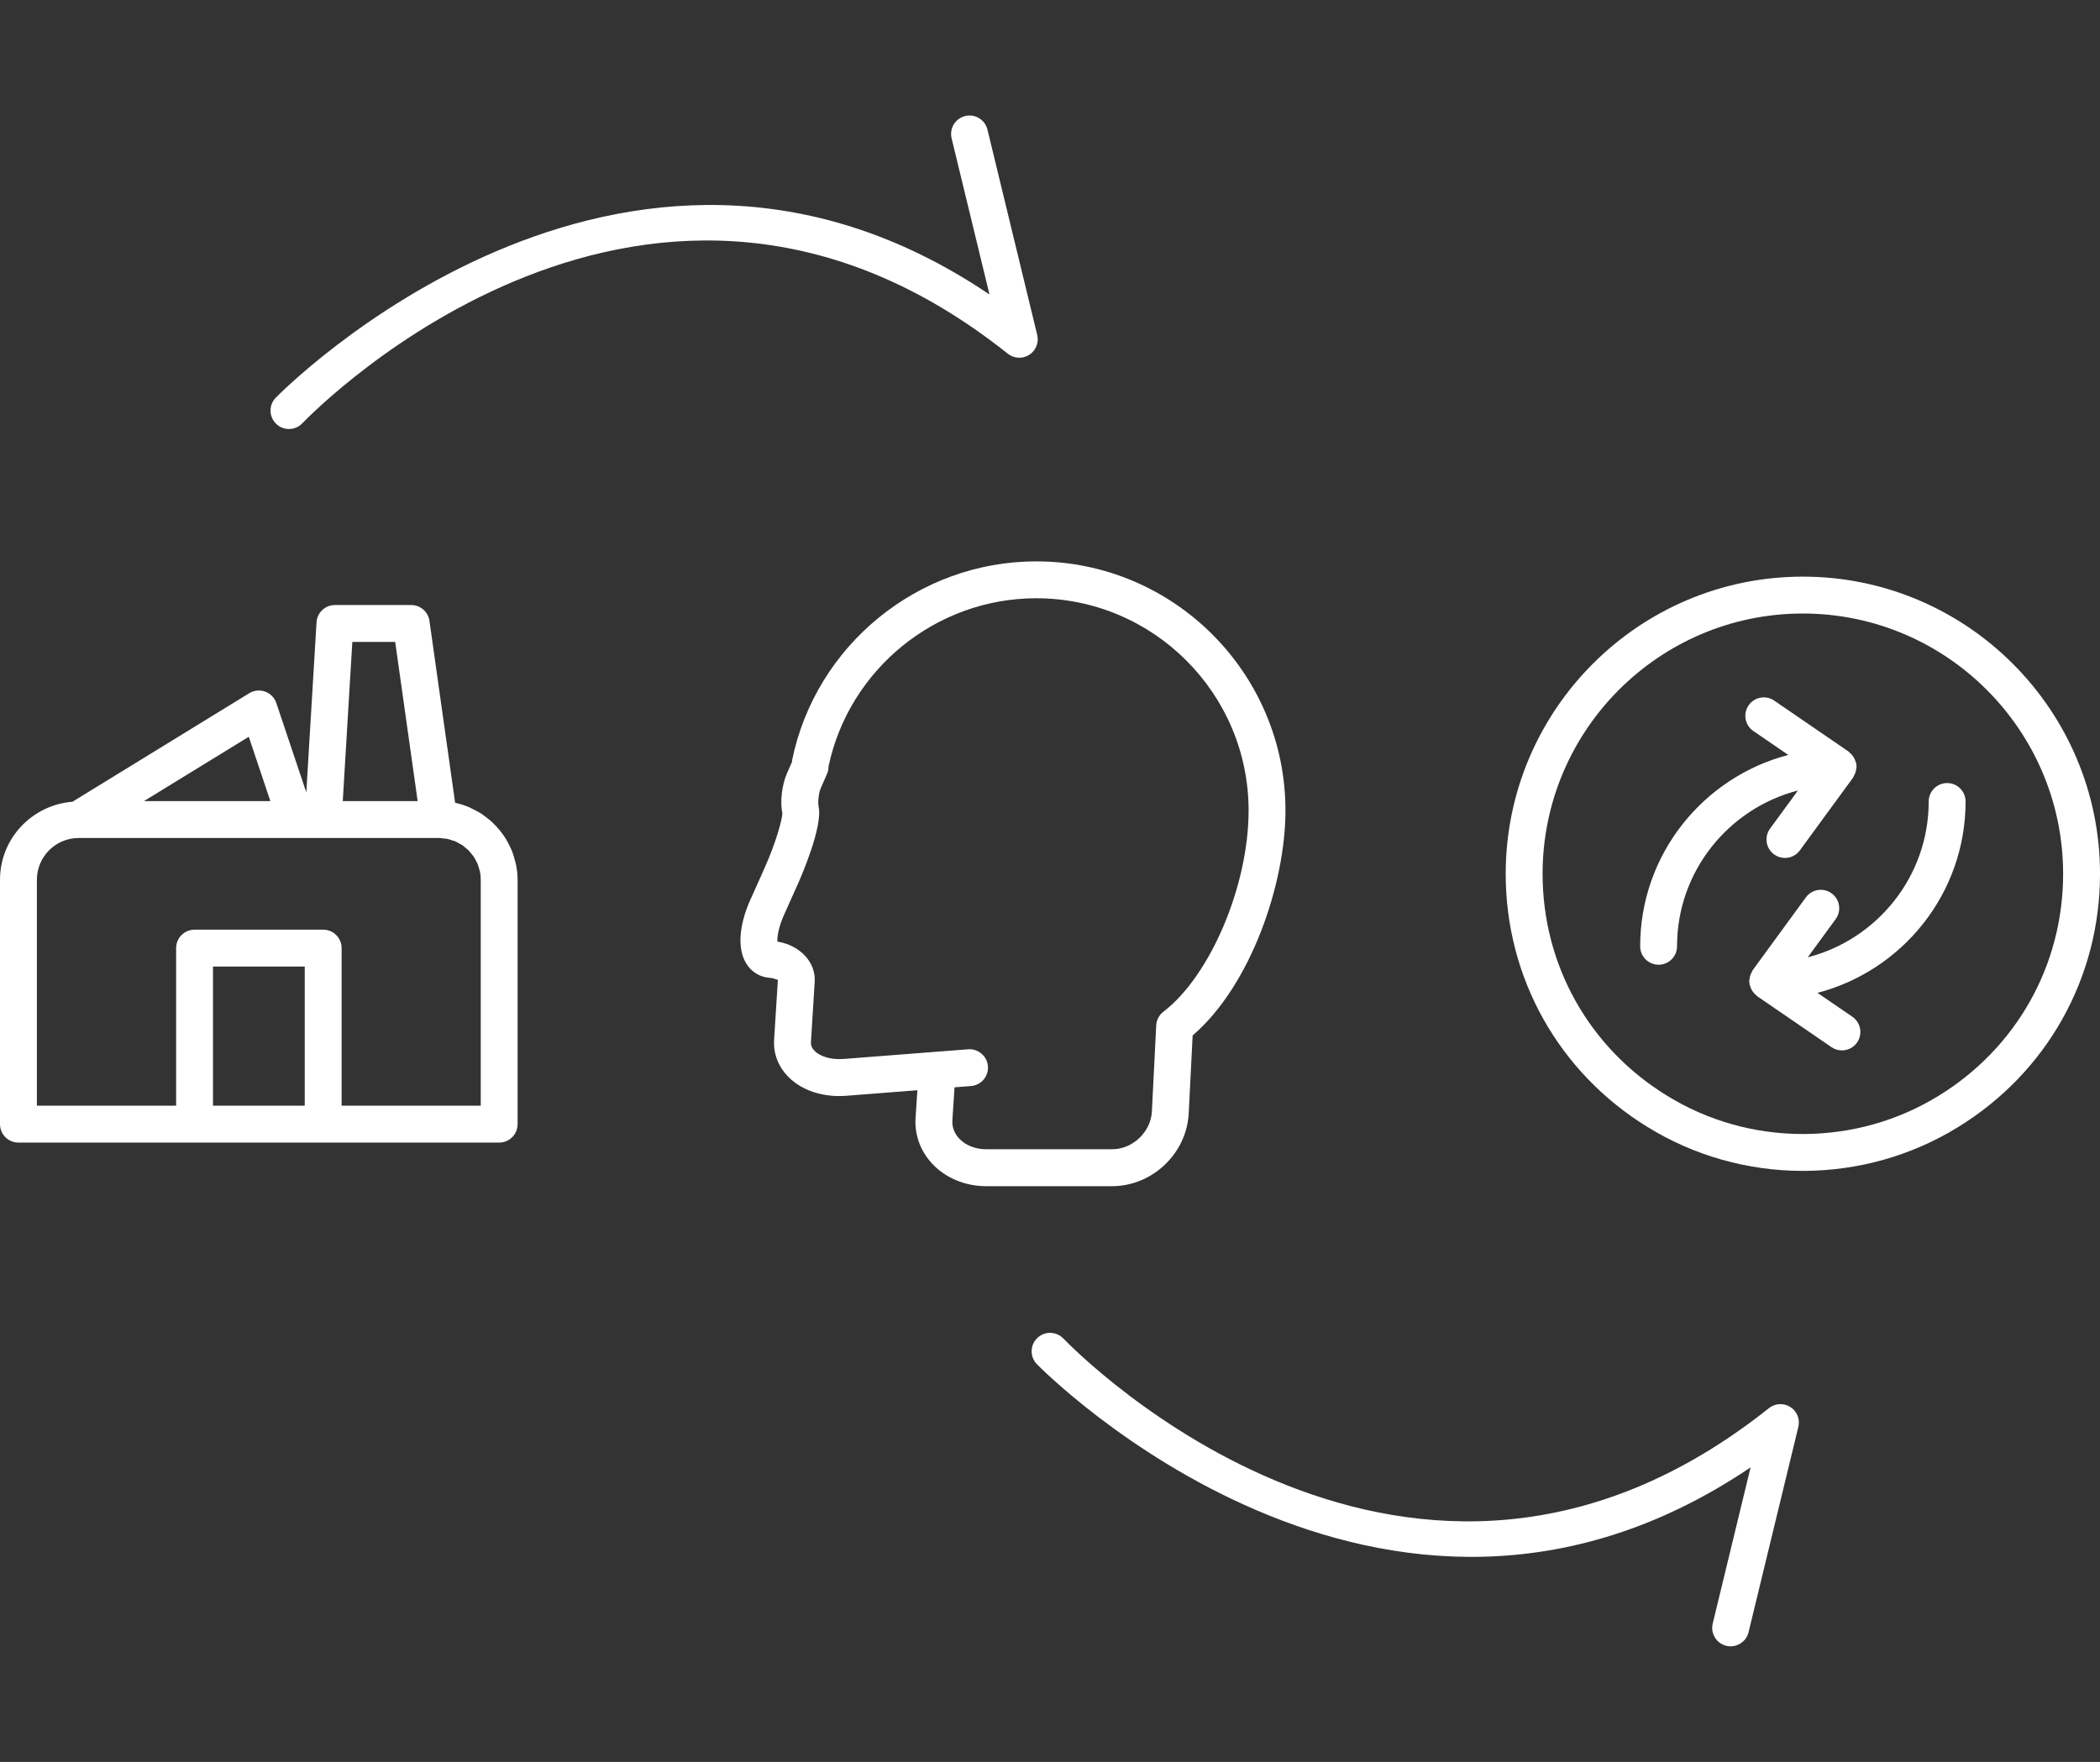
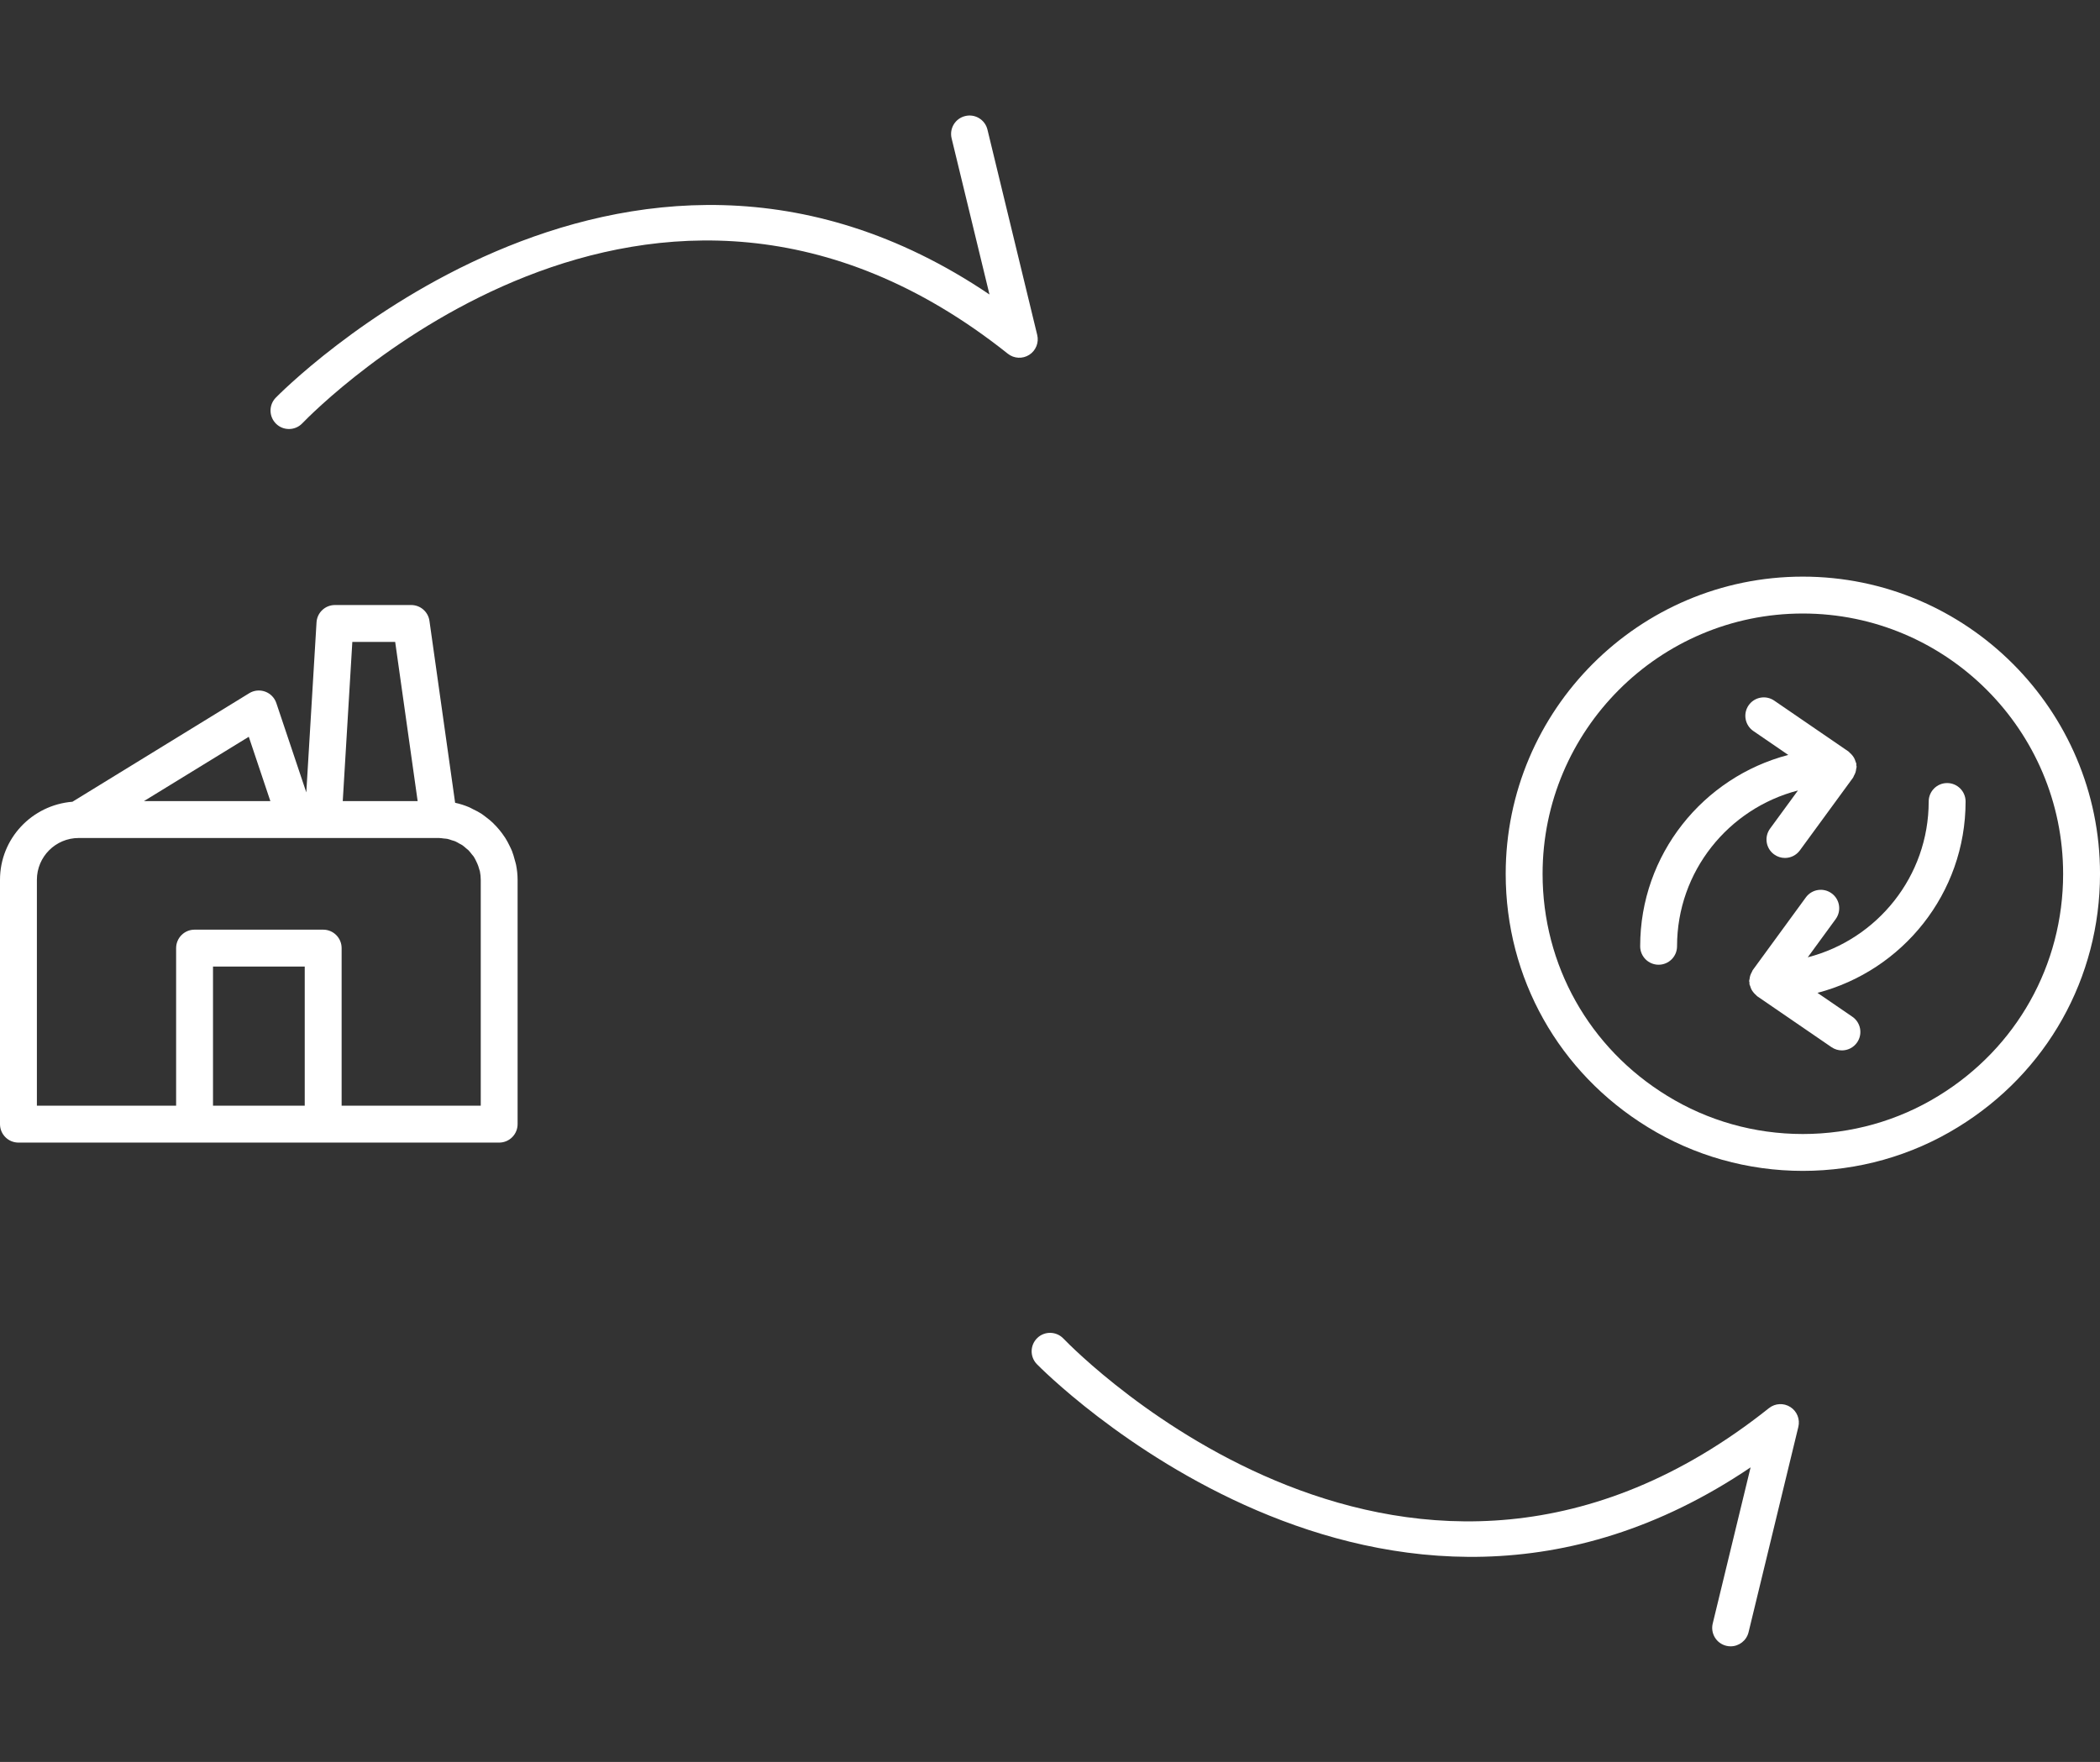
<svg xmlns="http://www.w3.org/2000/svg" width="143" height="120" viewBox="0 0 143 120" fill="none">
  <rect x="0" y="0" width="143" height="120" fill="#333333" stroke="none" />
  <path d="M132.591 53.332C131.896 53.332 131.335 53.895 131.335 54.588C131.335 59.692 127.827 63.98 123.1 65.2L125 62.599C125.408 62.038 125.288 61.252 124.726 60.844C124.166 60.435 123.381 60.558 122.971 61.118L119.351 66.075C119.324 66.113 119.317 66.159 119.293 66.2C119.25 66.275 119.214 66.35 119.186 66.433C119.16 66.512 119.148 66.59 119.138 66.672C119.132 66.722 119.109 66.765 119.109 66.816C119.109 66.854 119.128 66.886 119.132 66.923C119.135 66.958 119.122 66.993 119.128 67.028C119.137 67.076 119.166 67.114 119.18 67.16C119.204 67.245 119.231 67.322 119.271 67.399C119.307 67.467 119.351 67.526 119.398 67.586C119.454 67.655 119.51 67.717 119.579 67.772C119.608 67.796 119.626 67.83 119.657 67.851L124.717 71.32C124.935 71.469 125.182 71.54 125.426 71.54C125.825 71.54 126.219 71.349 126.463 70.993C126.855 70.421 126.708 69.64 126.137 69.248L123.762 67.621C129.554 66.109 133.847 60.848 133.847 54.588C133.847 53.894 133.284 53.332 132.591 53.332Z" fill="white" />
  <path d="M120.532 56.436C120.124 56.996 120.244 57.781 120.806 58.19C121.029 58.353 121.288 58.433 121.546 58.433C121.934 58.433 122.314 58.254 122.562 57.918L126.185 52.963C126.213 52.925 126.22 52.877 126.243 52.836C126.286 52.761 126.322 52.688 126.35 52.604C126.376 52.525 126.387 52.447 126.397 52.365C126.404 52.316 126.426 52.272 126.426 52.221C126.426 52.183 126.408 52.15 126.404 52.114C126.401 52.079 126.414 52.044 126.408 52.01C126.399 51.962 126.37 51.924 126.357 51.879C126.332 51.795 126.305 51.716 126.264 51.639C126.229 51.571 126.185 51.512 126.139 51.452C126.082 51.383 126.026 51.321 125.957 51.266C125.928 51.242 125.91 51.208 125.879 51.187L120.816 47.717C120.243 47.324 119.463 47.471 119.069 48.042C118.677 48.615 118.824 49.396 119.395 49.788L121.773 51.417C115.98 52.929 111.688 58.19 111.688 64.449C111.688 65.142 112.249 65.705 112.943 65.705C113.638 65.705 114.199 65.142 114.199 64.449C114.199 59.347 117.705 55.059 122.432 53.838L120.532 56.436Z" fill="white" />
  <path d="M122.761 39.273C111.606 39.273 102.531 48.355 102.531 59.519C102.531 66.606 106.15 73.054 112.207 76.768C115.367 78.716 119.017 79.746 122.761 79.746C126.514 79.746 130.168 78.716 133.325 76.769C139.384 73.054 143.001 66.605 143.001 59.517C143.001 48.355 133.921 39.273 122.761 39.273ZM132.01 74.632C129.247 76.335 126.048 77.235 122.761 77.235C119.483 77.235 116.288 76.335 113.522 74.629C108.212 71.374 105.043 65.725 105.043 59.519C105.043 49.741 112.991 41.785 122.761 41.785C132.536 41.785 140.489 49.741 140.489 59.519C140.489 65.725 137.319 71.375 132.01 74.632Z" fill="white" />
-   <path d="M35.058 58.587C35.002 58.37 34.941 58.156 34.861 57.952C34.813 57.834 34.755 57.722 34.7 57.608C34.613 57.425 34.519 57.248 34.412 57.079C34.342 56.968 34.269 56.864 34.19 56.758C34.073 56.6 33.95 56.45 33.816 56.305C33.729 56.21 33.64 56.117 33.547 56.028C33.4 55.889 33.243 55.764 33.08 55.642C32.982 55.568 32.889 55.491 32.786 55.425C32.596 55.302 32.394 55.2 32.189 55.102C32.1 55.058 32.015 55.005 31.922 54.968C31.624 54.844 31.315 54.744 30.992 54.676L29.244 42.287C29.157 41.667 28.626 41.207 28.001 41.207H22.807C22.143 41.207 21.593 41.724 21.554 42.388L20.858 53.968L18.817 47.885C18.695 47.522 18.415 47.234 18.055 47.104C17.697 46.974 17.296 47.012 16.97 47.214L4.933 54.605C2.18 54.825 0 57.11 0 59.92V76.563C0 77.256 0.561 77.819 1.256 77.819H33.99C34.685 77.819 35.246 77.256 35.246 76.563V71.421V59.92C35.246 59.572 35.208 59.233 35.143 58.904C35.122 58.794 35.086 58.694 35.058 58.587ZM23.992 43.719H26.91L28.44 54.562H23.34L23.992 43.719ZM16.941 50.18L18.41 54.56H9.804L16.941 50.18ZM14.505 75.304V65.828H20.751V75.304H14.505ZM32.734 75.307H23.263V64.573C23.263 63.88 22.702 63.317 22.007 63.317H13.249C12.555 63.317 11.993 63.88 11.993 64.573V75.307H2.512V59.92C2.512 58.35 3.789 57.074 5.358 57.074H29.864H29.887C30.003 57.074 30.111 57.095 30.223 57.108C30.303 57.118 30.388 57.118 30.466 57.134C30.573 57.157 30.672 57.196 30.773 57.23C30.849 57.255 30.927 57.27 31 57.301C31.1 57.344 31.191 57.403 31.286 57.457C31.352 57.493 31.421 57.522 31.482 57.564C31.578 57.629 31.662 57.708 31.748 57.783C31.799 57.827 31.855 57.864 31.902 57.911C31.983 57.993 32.052 58.087 32.124 58.179C32.164 58.232 32.213 58.278 32.251 58.332C32.319 58.433 32.37 58.543 32.425 58.653C32.452 58.708 32.489 58.758 32.513 58.816C32.565 58.939 32.599 59.071 32.634 59.201C32.647 59.252 32.668 59.298 32.679 59.348C32.717 59.533 32.737 59.724 32.737 59.921V71.422V75.307H32.734Z" fill="white" />
-   <path d="M80.946 75.829L81.213 70.522C85.181 67.115 87.534 60.178 87.534 55.205C87.534 45.847 79.919 38.234 70.561 38.234C62.533 38.234 55.541 43.934 53.936 51.788C53.93 51.819 53.94 51.849 53.936 51.88L53.583 52.686C53.238 53.471 53.112 54.64 53.274 55.38C53.282 55.734 52.878 57.3 52.046 59.158L51.099 61.273C50.312 63.03 50.206 64.611 50.807 65.608C51.158 66.192 51.747 66.553 52.417 66.598C52.763 66.622 52.958 66.778 52.97 66.714C52.93 67.436 52.814 69.277 52.714 70.804C52.651 71.763 53.005 72.674 53.712 73.371C54.545 74.195 55.779 74.649 57.146 74.649C57.308 74.649 57.473 74.642 57.639 74.63L62.469 74.254L62.346 76.128C62.269 77.285 62.674 78.398 63.483 79.263C64.391 80.232 65.726 80.788 67.149 80.788H75.732C78.469 80.785 80.806 78.562 80.946 75.829ZM65.316 77.544C65.083 77.295 64.814 76.876 64.853 76.29L65 74.055L66.118 73.968C66.81 73.914 67.327 73.31 67.273 72.618C67.219 71.926 66.611 71.412 65.924 71.464L57.445 72.123C56.481 72.198 55.794 71.893 55.478 71.583C55.291 71.397 55.207 71.195 55.222 70.966C55.322 69.43 55.438 67.579 55.478 66.852C55.554 65.517 54.458 64.375 52.936 64.13C52.921 63.802 53.01 63.155 53.393 62.299L54.34 60.184C54.515 59.793 56.037 56.333 55.745 54.946C55.679 54.639 55.751 53.997 55.882 53.697L56.317 52.707C56.39 52.541 56.42 52.369 56.419 52.201C57.823 45.559 63.753 40.746 70.562 40.746C78.537 40.746 85.024 47.233 85.024 55.205C85.024 60.312 82.423 66.457 79.225 68.903C78.932 69.128 78.751 69.469 78.733 69.837L78.438 75.703C78.367 77.095 77.13 78.272 75.735 78.272H67.151C66.419 78.274 65.751 78.007 65.316 77.544Z" fill="white" />
+   <path d="M35.058 58.587C35.002 58.37 34.941 58.156 34.861 57.952C34.813 57.834 34.755 57.722 34.7 57.608C34.613 57.425 34.519 57.248 34.412 57.079C34.342 56.968 34.269 56.864 34.19 56.758C34.073 56.6 33.95 56.45 33.816 56.305C33.729 56.21 33.64 56.117 33.547 56.028C33.4 55.889 33.243 55.764 33.08 55.642C32.982 55.568 32.889 55.491 32.786 55.425C32.596 55.302 32.394 55.2 32.189 55.102C32.1 55.058 32.015 55.005 31.922 54.968C31.624 54.844 31.315 54.744 30.992 54.676L29.244 42.287C29.157 41.667 28.626 41.207 28.001 41.207H22.807C22.143 41.207 21.593 41.724 21.554 42.388L20.858 53.968L18.817 47.885C18.695 47.522 18.415 47.234 18.055 47.104C17.697 46.974 17.296 47.012 16.97 47.214L4.933 54.605C2.18 54.825 0 57.11 0 59.92V76.563C0 77.256 0.561 77.819 1.256 77.819H33.99C34.685 77.819 35.246 77.256 35.246 76.563V71.421V59.92C35.246 59.572 35.208 59.233 35.143 58.904C35.122 58.794 35.086 58.694 35.058 58.587ZM23.992 43.719H26.91L28.44 54.562H23.34L23.992 43.719ZM16.941 50.18L18.41 54.56H9.804L16.941 50.18ZM14.505 75.304V65.828H20.751V75.304H14.505ZM32.734 75.307H23.263V64.573C23.263 63.88 22.702 63.317 22.007 63.317H13.249C12.555 63.317 11.993 63.88 11.993 64.573V75.307H2.512V59.92C2.512 58.35 3.789 57.074 5.358 57.074H29.864H29.887C30.003 57.074 30.111 57.095 30.223 57.108C30.303 57.118 30.388 57.118 30.466 57.134C30.573 57.157 30.672 57.196 30.773 57.23C30.849 57.255 30.927 57.27 31 57.301C31.1 57.344 31.191 57.403 31.286 57.457C31.352 57.493 31.421 57.522 31.482 57.564C31.578 57.629 31.662 57.708 31.748 57.783C31.799 57.827 31.855 57.864 31.902 57.911C31.983 57.993 32.052 58.087 32.124 58.179C32.164 58.232 32.213 58.278 32.251 58.332C32.319 58.433 32.37 58.543 32.425 58.653C32.565 58.939 32.599 59.071 32.634 59.201C32.647 59.252 32.668 59.298 32.679 59.348C32.717 59.533 32.737 59.724 32.737 59.921V71.422V75.307H32.734Z" fill="white" />
  <path d="M70.085 24.168C70.537 23.88 70.756 23.335 70.63 22.814L67.241 8.828C67.079 8.154 66.397 7.737 65.725 7.904C65.05 8.067 64.637 8.746 64.8 9.42L67.379 20.057C42.293 3.111 19.012 26.843 18.771 27.094C18.291 27.594 18.308 28.388 18.808 28.869C19.05 29.104 19.364 29.219 19.677 29.219C20.007 29.219 20.335 29.09 20.582 28.834C21.54 27.839 44.3 4.711 68.628 24.091C69.047 24.425 69.632 24.456 70.085 24.168Z" fill="white" />
  <path d="M121.915 95.829C121.464 95.54 120.877 95.57 120.457 95.905C96.127 115.284 73.368 92.156 72.41 91.163C71.93 90.664 71.133 90.646 70.636 91.127C70.136 91.608 70.12 92.402 70.599 92.902C70.841 93.153 94.121 116.884 119.207 99.939L116.628 110.576C116.465 111.251 116.878 111.929 117.553 112.092C117.652 112.117 117.751 112.127 117.849 112.127C118.414 112.127 118.929 111.742 119.069 111.166L122.459 97.181C122.585 96.661 122.367 96.116 121.915 95.829Z" fill="white" />
</svg>